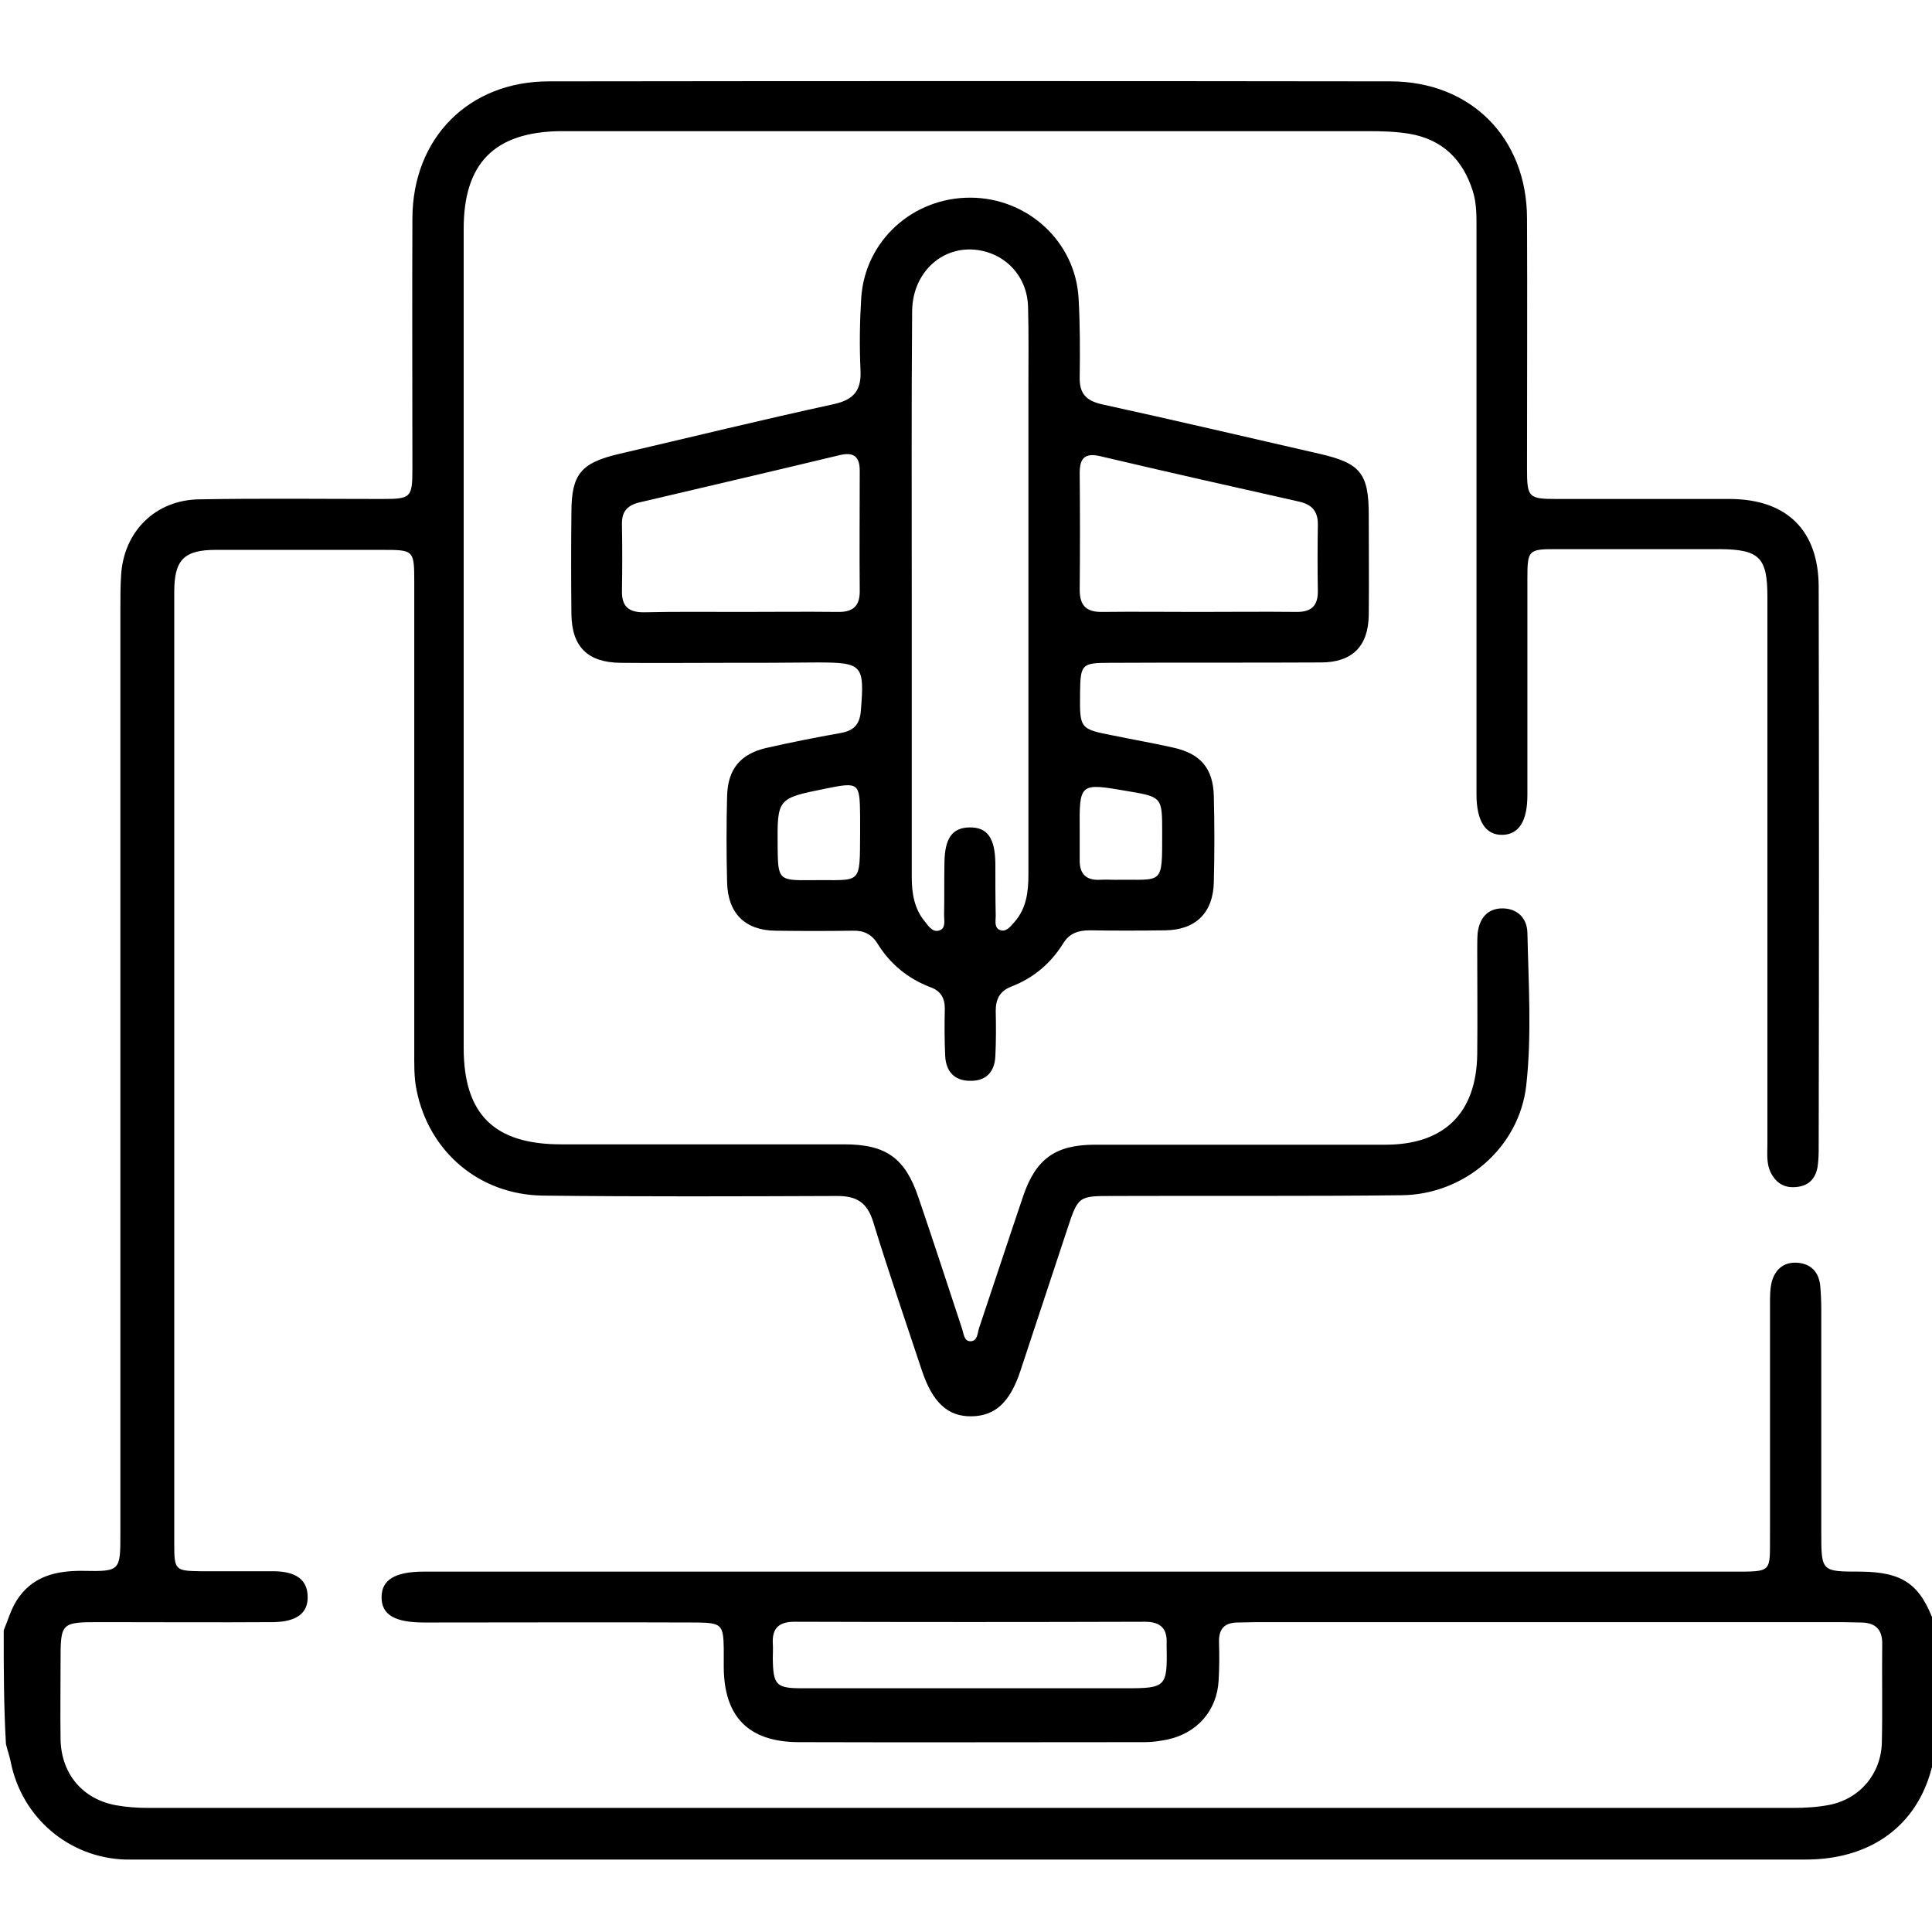
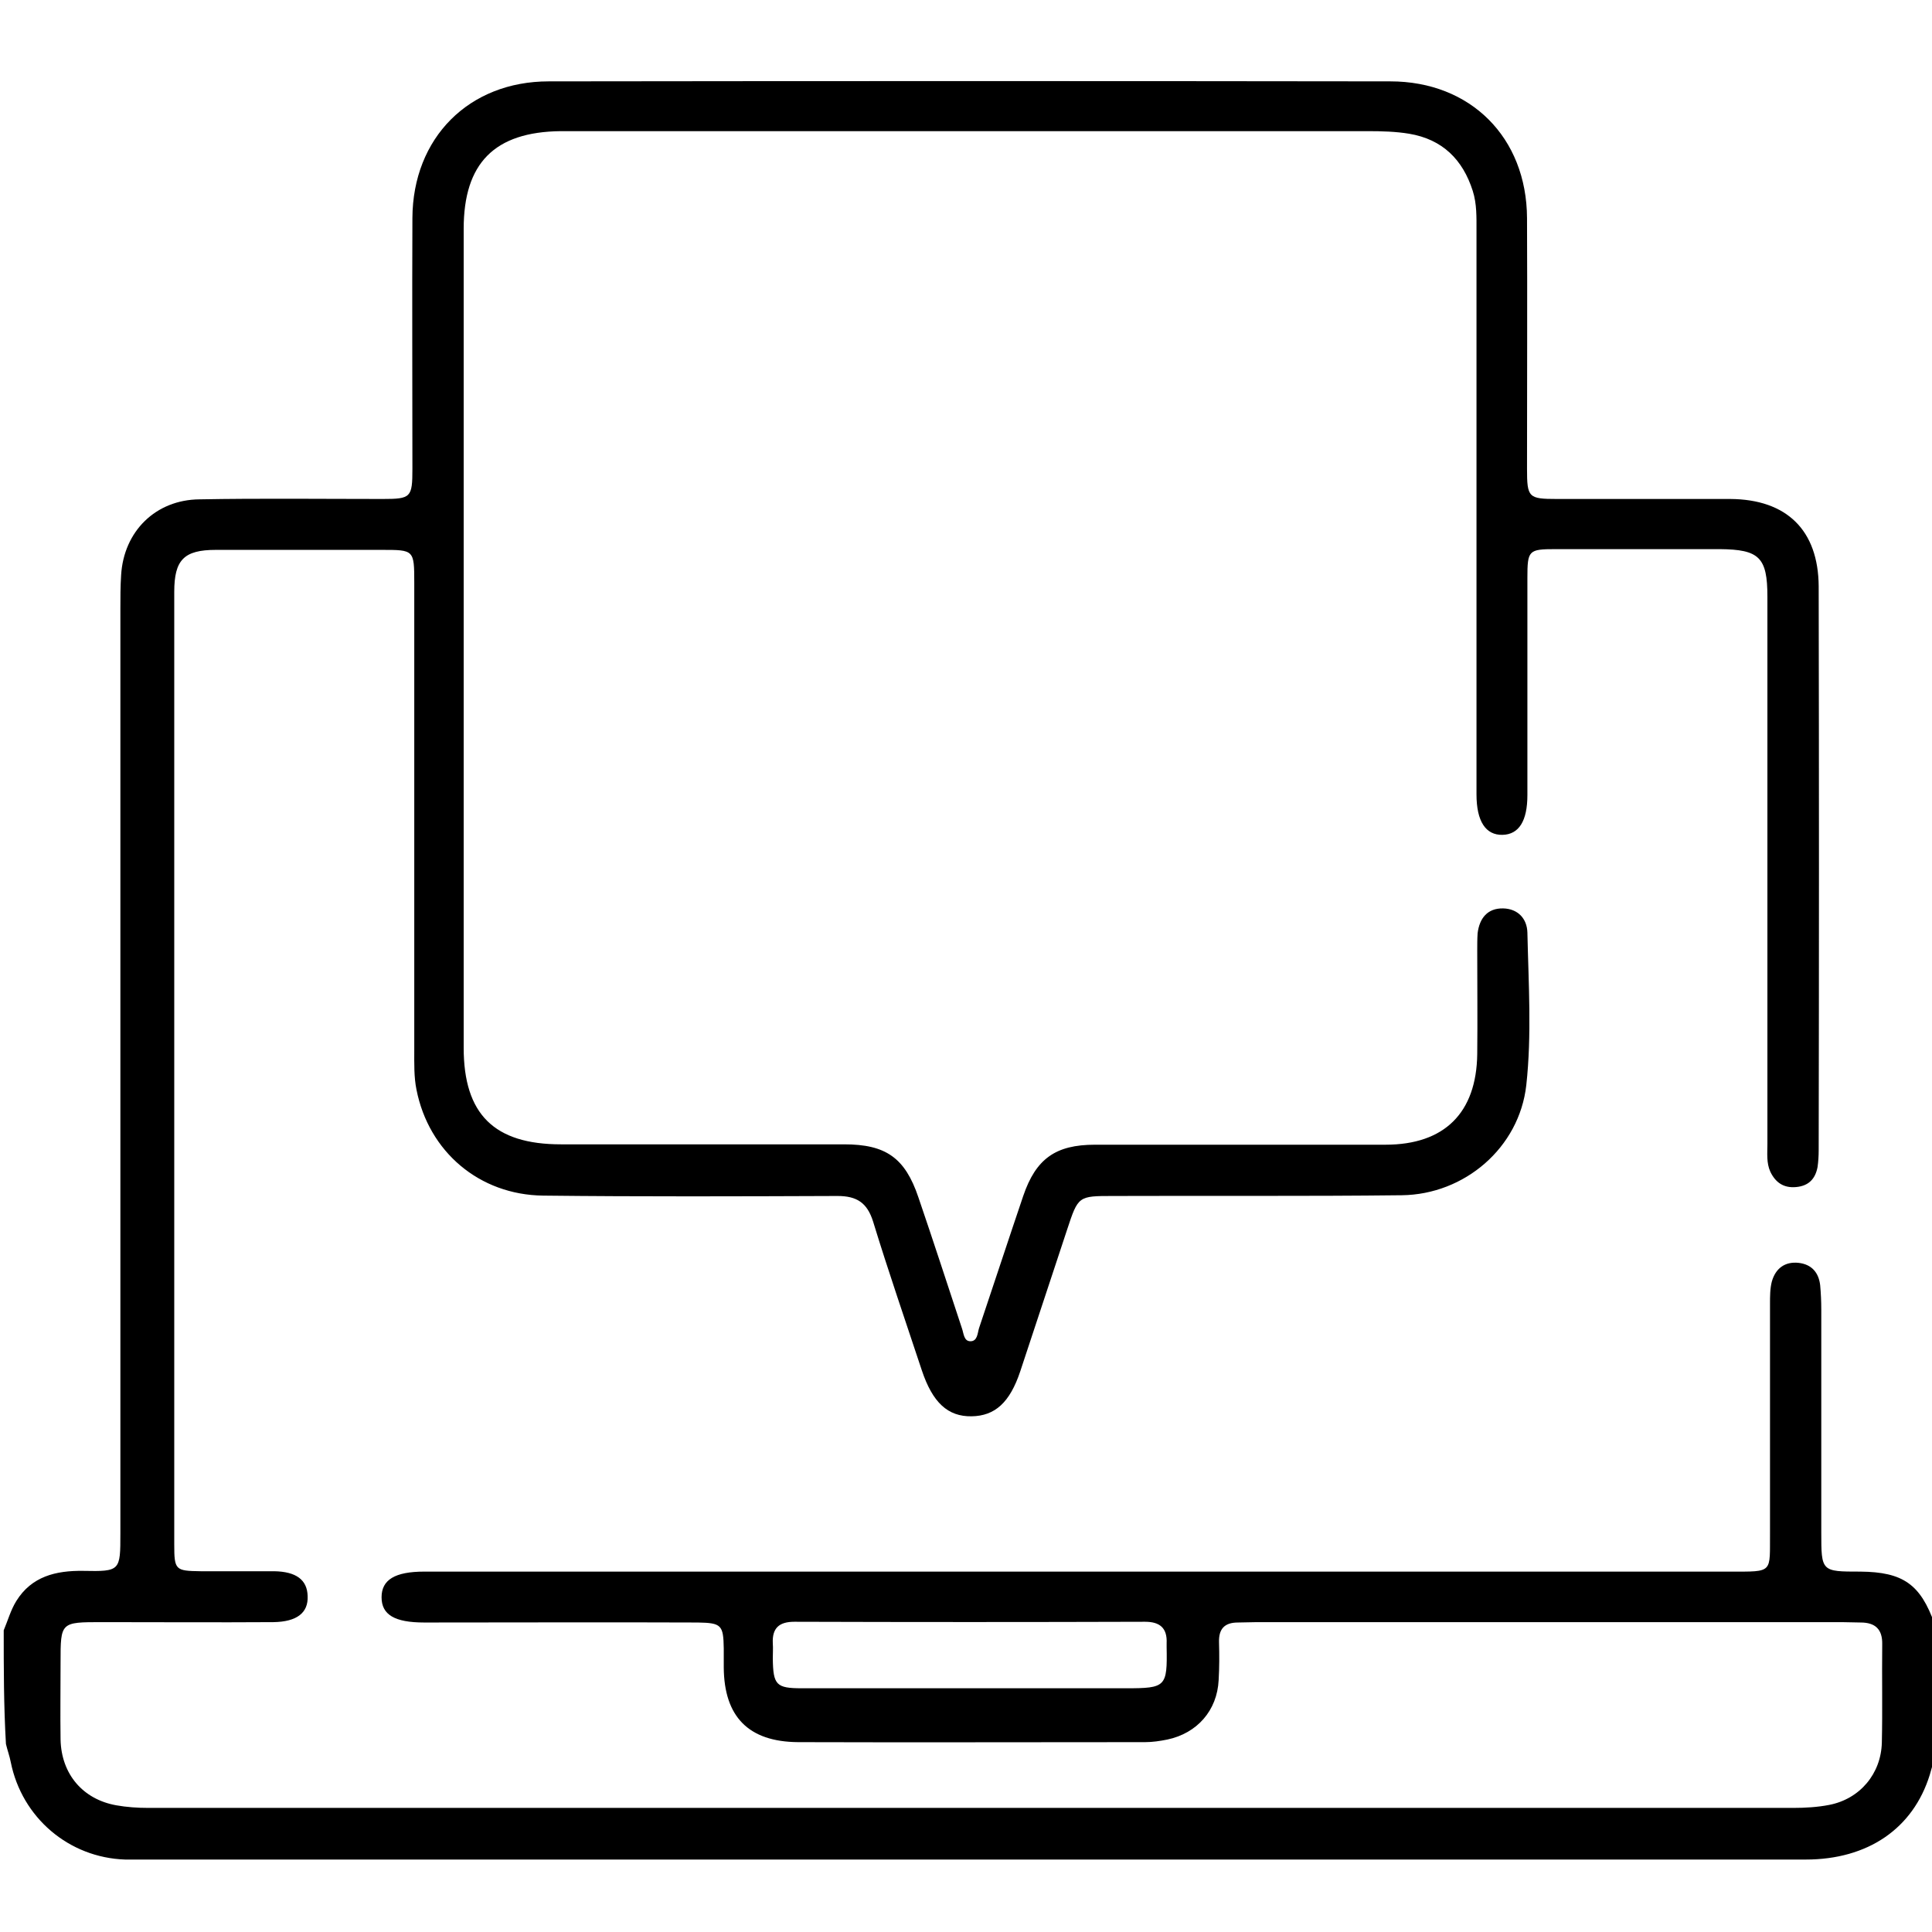
<svg xmlns="http://www.w3.org/2000/svg" width="52" height="52" viewBox="0 0 52 52" fill="none">
  <g clip-path="url(#clip0_272_2)">
    <path d="M0.1 43.88C0.21 43.62 0.29 43.33 0.44 43.09C0.85 42.43 1.5 42.27 2.24 42.28C3.24 42.3 3.24 42.28 3.24 41.27C3.24 41.08 3.24 40.9 3.24 40.71C3.24 32.6 3.24 24.49 3.24 16.39C3.24 16.09 3.24 15.78 3.26 15.48C3.33 14.3 4.19 13.45 5.37 13.44C7.01 13.41 8.65 13.43 10.3 13.43C11.06 13.43 11.1 13.39 11.1 12.62C11.1 10.37 11.09 8.12 11.1 5.87C11.11 3.71 12.62 2.19 14.77 2.19C22.32 2.18 29.87 2.18 37.42 2.19C39.58 2.19 41.09 3.7 41.1 5.87C41.11 8.12 41.1 10.37 41.1 12.62C41.1 13.39 41.14 13.43 41.9 13.43C43.46 13.43 45.01 13.43 46.57 13.43C48.09 13.44 48.94 14.27 48.95 15.78C48.96 20.84 48.96 25.9 48.95 30.96C48.95 31.11 48.94 31.27 48.92 31.41C48.86 31.73 48.68 31.92 48.34 31.95C48.01 31.98 47.79 31.83 47.65 31.54C47.54 31.3 47.57 31.04 47.57 30.79C47.57 25.88 47.57 20.97 47.57 16.06C47.57 15 47.35 14.79 46.29 14.78C44.82 14.78 43.34 14.78 41.87 14.78C41.14 14.78 41.11 14.81 41.11 15.56C41.11 17.51 41.11 19.45 41.11 21.4C41.11 22.1 40.88 22.46 40.44 22.47C39.99 22.48 39.74 22.11 39.74 21.38C39.74 16.32 39.74 11.26 39.74 6.2C39.74 5.84 39.75 5.49 39.64 5.14C39.37 4.29 38.82 3.75 37.93 3.6C37.57 3.54 37.19 3.53 36.82 3.53C29.68 3.53 22.53 3.53 15.39 3.53C15.29 3.53 15.19 3.53 15.09 3.53C13.31 3.55 12.48 4.39 12.48 6.16C12.48 13.51 12.48 20.85 12.48 28.2C12.48 29.99 13.3 30.8 15.1 30.8C17.64 30.8 20.18 30.8 22.72 30.8C23.84 30.8 24.36 31.16 24.72 32.23C25.12 33.4 25.5 34.57 25.89 35.75C25.94 35.89 25.94 36.1 26.12 36.1C26.31 36.1 26.31 35.88 26.35 35.75C26.75 34.56 27.14 33.37 27.54 32.19C27.88 31.19 28.41 30.81 29.47 30.81C32.08 30.81 34.68 30.81 37.29 30.81C38.88 30.81 39.74 29.95 39.76 28.37C39.77 27.44 39.76 26.51 39.76 25.58C39.76 25.43 39.76 25.27 39.77 25.12C39.82 24.71 40.04 24.44 40.46 24.45C40.85 24.46 41.1 24.72 41.11 25.1C41.14 26.47 41.23 27.85 41.08 29.21C40.89 30.89 39.42 32.15 37.73 32.17C35.14 32.2 32.55 32.18 29.96 32.19C29.02 32.19 29.02 32.19 28.72 33.1C28.3 34.37 27.88 35.64 27.46 36.91C27.18 37.75 26.78 38.11 26.15 38.12C25.51 38.13 25.1 37.75 24.81 36.88C24.37 35.55 23.91 34.22 23.5 32.88C23.34 32.37 23.06 32.19 22.54 32.19C19.9 32.2 17.26 32.21 14.62 32.18C12.9 32.16 11.54 31 11.21 29.33C11.14 28.99 11.15 28.62 11.15 28.27C11.15 24.07 11.15 19.87 11.15 15.68C11.15 14.8 11.14 14.8 10.28 14.8C8.79 14.8 7.3 14.8 5.81 14.8C4.95 14.8 4.69 15.07 4.69 15.93C4.69 24.48 4.69 33.03 4.69 41.57C4.69 42.26 4.72 42.28 5.4 42.29C6.06 42.29 6.72 42.29 7.38 42.29C7.97 42.3 8.27 42.52 8.28 42.96C8.3 43.41 7.99 43.65 7.36 43.66C5.82 43.67 4.28 43.66 2.74 43.66C1.63 43.66 1.63 43.66 1.63 44.74C1.63 45.43 1.62 46.13 1.63 46.82C1.65 47.75 2.23 48.43 3.13 48.59C3.41 48.64 3.7 48.66 3.99 48.66C18.75 48.66 33.51 48.66 48.27 48.66C48.59 48.66 48.92 48.64 49.23 48.58C50.06 48.42 50.63 47.74 50.65 46.9C50.67 46.02 50.65 45.14 50.66 44.26C50.67 43.85 50.47 43.67 50.08 43.67C49.91 43.67 49.74 43.66 49.57 43.66C44.32 43.66 39.08 43.66 33.83 43.66C33.66 43.66 33.49 43.67 33.32 43.67C32.96 43.67 32.8 43.84 32.81 44.2C32.82 44.54 32.82 44.88 32.8 45.22C32.76 46.04 32.22 46.65 31.42 46.82C31.22 46.86 31.02 46.89 30.82 46.89C27.71 46.89 24.59 46.9 21.48 46.89C20.14 46.88 19.49 46.2 19.48 44.88C19.48 44.71 19.48 44.54 19.48 44.37C19.47 43.74 19.42 43.68 18.78 43.67C16.33 43.66 13.87 43.67 11.42 43.67C10.62 43.67 10.27 43.46 10.27 42.99C10.27 42.52 10.63 42.3 11.42 42.3C23.13 42.3 34.85 42.3 46.56 42.3C47.75 42.3 47.63 42.35 47.64 41.23C47.64 39.18 47.64 37.13 47.64 35.09C47.64 34.89 47.64 34.68 47.69 34.49C47.79 34.14 48.04 33.95 48.41 33.99C48.76 34.03 48.95 34.25 48.99 34.59C49.01 34.81 49.02 35.03 49.02 35.25C49.02 37.25 49.02 39.24 49.02 41.24C49.02 42.3 49.02 42.3 50.07 42.3C51.22 42.31 51.69 42.64 52.07 43.71C52.09 43.77 52.13 43.83 52.16 43.89C52.16 44.91 52.16 45.92 52.16 46.94C52.09 47.22 52.02 47.5 51.94 47.77C51.49 49.22 50.27 50.05 48.6 50.05C33.64 50.05 18.69 50.05 3.73 50.05C3.61 50.05 3.49 50.05 3.37 50.05C1.85 50 0.59 48.92 0.29 47.43C0.26 47.27 0.2 47.11 0.16 46.94C0.1 45.91 0.1 44.89 0.1 43.88ZM26.1 45.44C27.5 45.44 28.91 45.44 30.31 45.44C31.38 45.44 31.42 45.4 31.4 44.33C31.4 44.3 31.4 44.26 31.4 44.23C31.42 43.82 31.22 43.65 30.82 43.65C27.67 43.66 24.53 43.66 21.38 43.65C20.97 43.65 20.78 43.82 20.8 44.23C20.81 44.36 20.8 44.5 20.8 44.64C20.81 45.35 20.89 45.44 21.58 45.44C23.09 45.44 24.6 45.44 26.1 45.44Z" fill="black" />
-     <path d="M19.54 17.84C18.59 17.84 17.64 17.85 16.7 17.84C15.82 17.83 15.39 17.41 15.38 16.53C15.37 15.62 15.37 14.7 15.38 13.79C15.38 12.76 15.64 12.46 16.65 12.22C18.58 11.77 20.5 11.3 22.43 10.88C22.99 10.76 23.19 10.5 23.16 9.95C23.13 9.31 23.14 8.66 23.18 8.02C23.28 6.48 24.57 5.31 26.13 5.32C27.66 5.33 28.94 6.5 29.03 8.02C29.07 8.73 29.07 9.44 29.06 10.15C29.05 10.58 29.22 10.78 29.65 10.88C31.62 11.31 33.57 11.77 35.54 12.22C36.62 12.47 36.84 12.75 36.84 13.86C36.84 14.76 36.85 15.65 36.84 16.55C36.83 17.39 36.4 17.83 35.55 17.83C33.66 17.84 31.76 17.83 29.87 17.84C29.11 17.84 29.08 17.88 29.07 18.65C29.06 19.62 29.06 19.62 29.98 19.8C30.51 19.91 31.04 20 31.57 20.12C32.31 20.28 32.65 20.68 32.67 21.42C32.69 22.2 32.69 22.98 32.67 23.75C32.65 24.57 32.18 25.03 31.36 25.04C30.68 25.05 30.01 25.05 29.33 25.04C29.02 25.04 28.78 25.12 28.61 25.4C28.28 25.93 27.82 26.32 27.23 26.55C26.91 26.67 26.8 26.89 26.8 27.21C26.81 27.62 26.81 28.02 26.79 28.43C26.77 28.85 26.54 29.1 26.11 29.09C25.68 29.09 25.46 28.83 25.44 28.42C25.42 28 25.42 27.57 25.43 27.15C25.43 26.86 25.32 26.67 25.04 26.57C24.44 26.34 23.96 25.95 23.62 25.4C23.46 25.14 23.24 25.04 22.95 25.05C22.26 25.06 21.56 25.06 20.87 25.05C20.05 25.04 19.59 24.58 19.57 23.75C19.55 22.97 19.55 22.19 19.57 21.42C19.59 20.7 19.93 20.29 20.63 20.13C21.29 19.98 21.95 19.85 22.62 19.73C22.97 19.67 23.14 19.51 23.17 19.13C23.27 17.9 23.22 17.83 22 17.83C21.16 17.84 20.35 17.84 19.54 17.84ZM24.54 16.05C24.54 18.57 24.54 21.09 24.54 23.61C24.54 24.05 24.61 24.46 24.89 24.8C24.99 24.92 25.1 25.11 25.29 25.04C25.46 24.98 25.41 24.78 25.41 24.63C25.42 24.16 25.41 23.68 25.42 23.21C25.43 22.56 25.63 22.28 26.09 22.27C26.57 22.26 26.78 22.55 26.79 23.23C26.79 23.7 26.79 24.18 26.8 24.65C26.8 24.79 26.75 24.99 26.94 25.04C27.1 25.08 27.21 24.92 27.31 24.81C27.63 24.44 27.68 24 27.68 23.53C27.68 19.15 27.68 14.77 27.68 10.38C27.68 9.67 27.69 8.96 27.67 8.25C27.65 7.54 27.2 6.97 26.55 6.78C25.52 6.48 24.56 7.23 24.55 8.38C24.53 10.94 24.54 13.49 24.54 16.05ZM19.95 16.47C20.81 16.47 21.68 16.46 22.54 16.47C22.94 16.48 23.14 16.33 23.14 15.92C23.13 14.84 23.14 13.75 23.14 12.67C23.14 12.29 22.98 12.16 22.6 12.25C20.81 12.68 19.01 13.1 17.22 13.52C16.88 13.6 16.73 13.77 16.74 14.12C16.75 14.71 16.75 15.3 16.74 15.9C16.73 16.31 16.91 16.48 17.32 16.48C18.2 16.46 19.07 16.47 19.95 16.47ZM32.22 16.47C33.12 16.47 34.01 16.46 34.91 16.47C35.29 16.47 35.47 16.31 35.47 15.92C35.46 15.33 35.46 14.74 35.47 14.14C35.48 13.77 35.32 13.58 34.96 13.5C33.18 13.1 31.4 12.7 29.62 12.28C29.2 12.18 29.06 12.33 29.06 12.73C29.07 13.78 29.07 14.83 29.06 15.88C29.06 16.32 29.26 16.48 29.68 16.47C30.52 16.46 31.37 16.47 32.22 16.47ZM23.15 22.38C23.15 22.25 23.15 22.11 23.15 21.98C23.14 21.06 23.13 21.04 22.2 21.23C20.92 21.49 20.92 21.49 20.93 22.79C20.94 23.68 20.95 23.7 21.84 23.69C23.21 23.67 23.14 23.87 23.15 22.38ZM29.06 22.37C29.06 22.62 29.06 22.88 29.06 23.13C29.05 23.5 29.21 23.7 29.61 23.68C29.74 23.67 29.88 23.68 30.02 23.68C31.31 23.66 31.28 23.86 31.28 22.41C31.28 21.45 31.28 21.45 30.33 21.29C29.05 21.07 29.05 21.07 29.06 22.37Z" fill="black" />
  </g>
  <defs>
    <clipPath id="clip0_272_2">
      <rect width="52" height="52" fill="white" />
    </clipPath>
  </defs>
</svg>